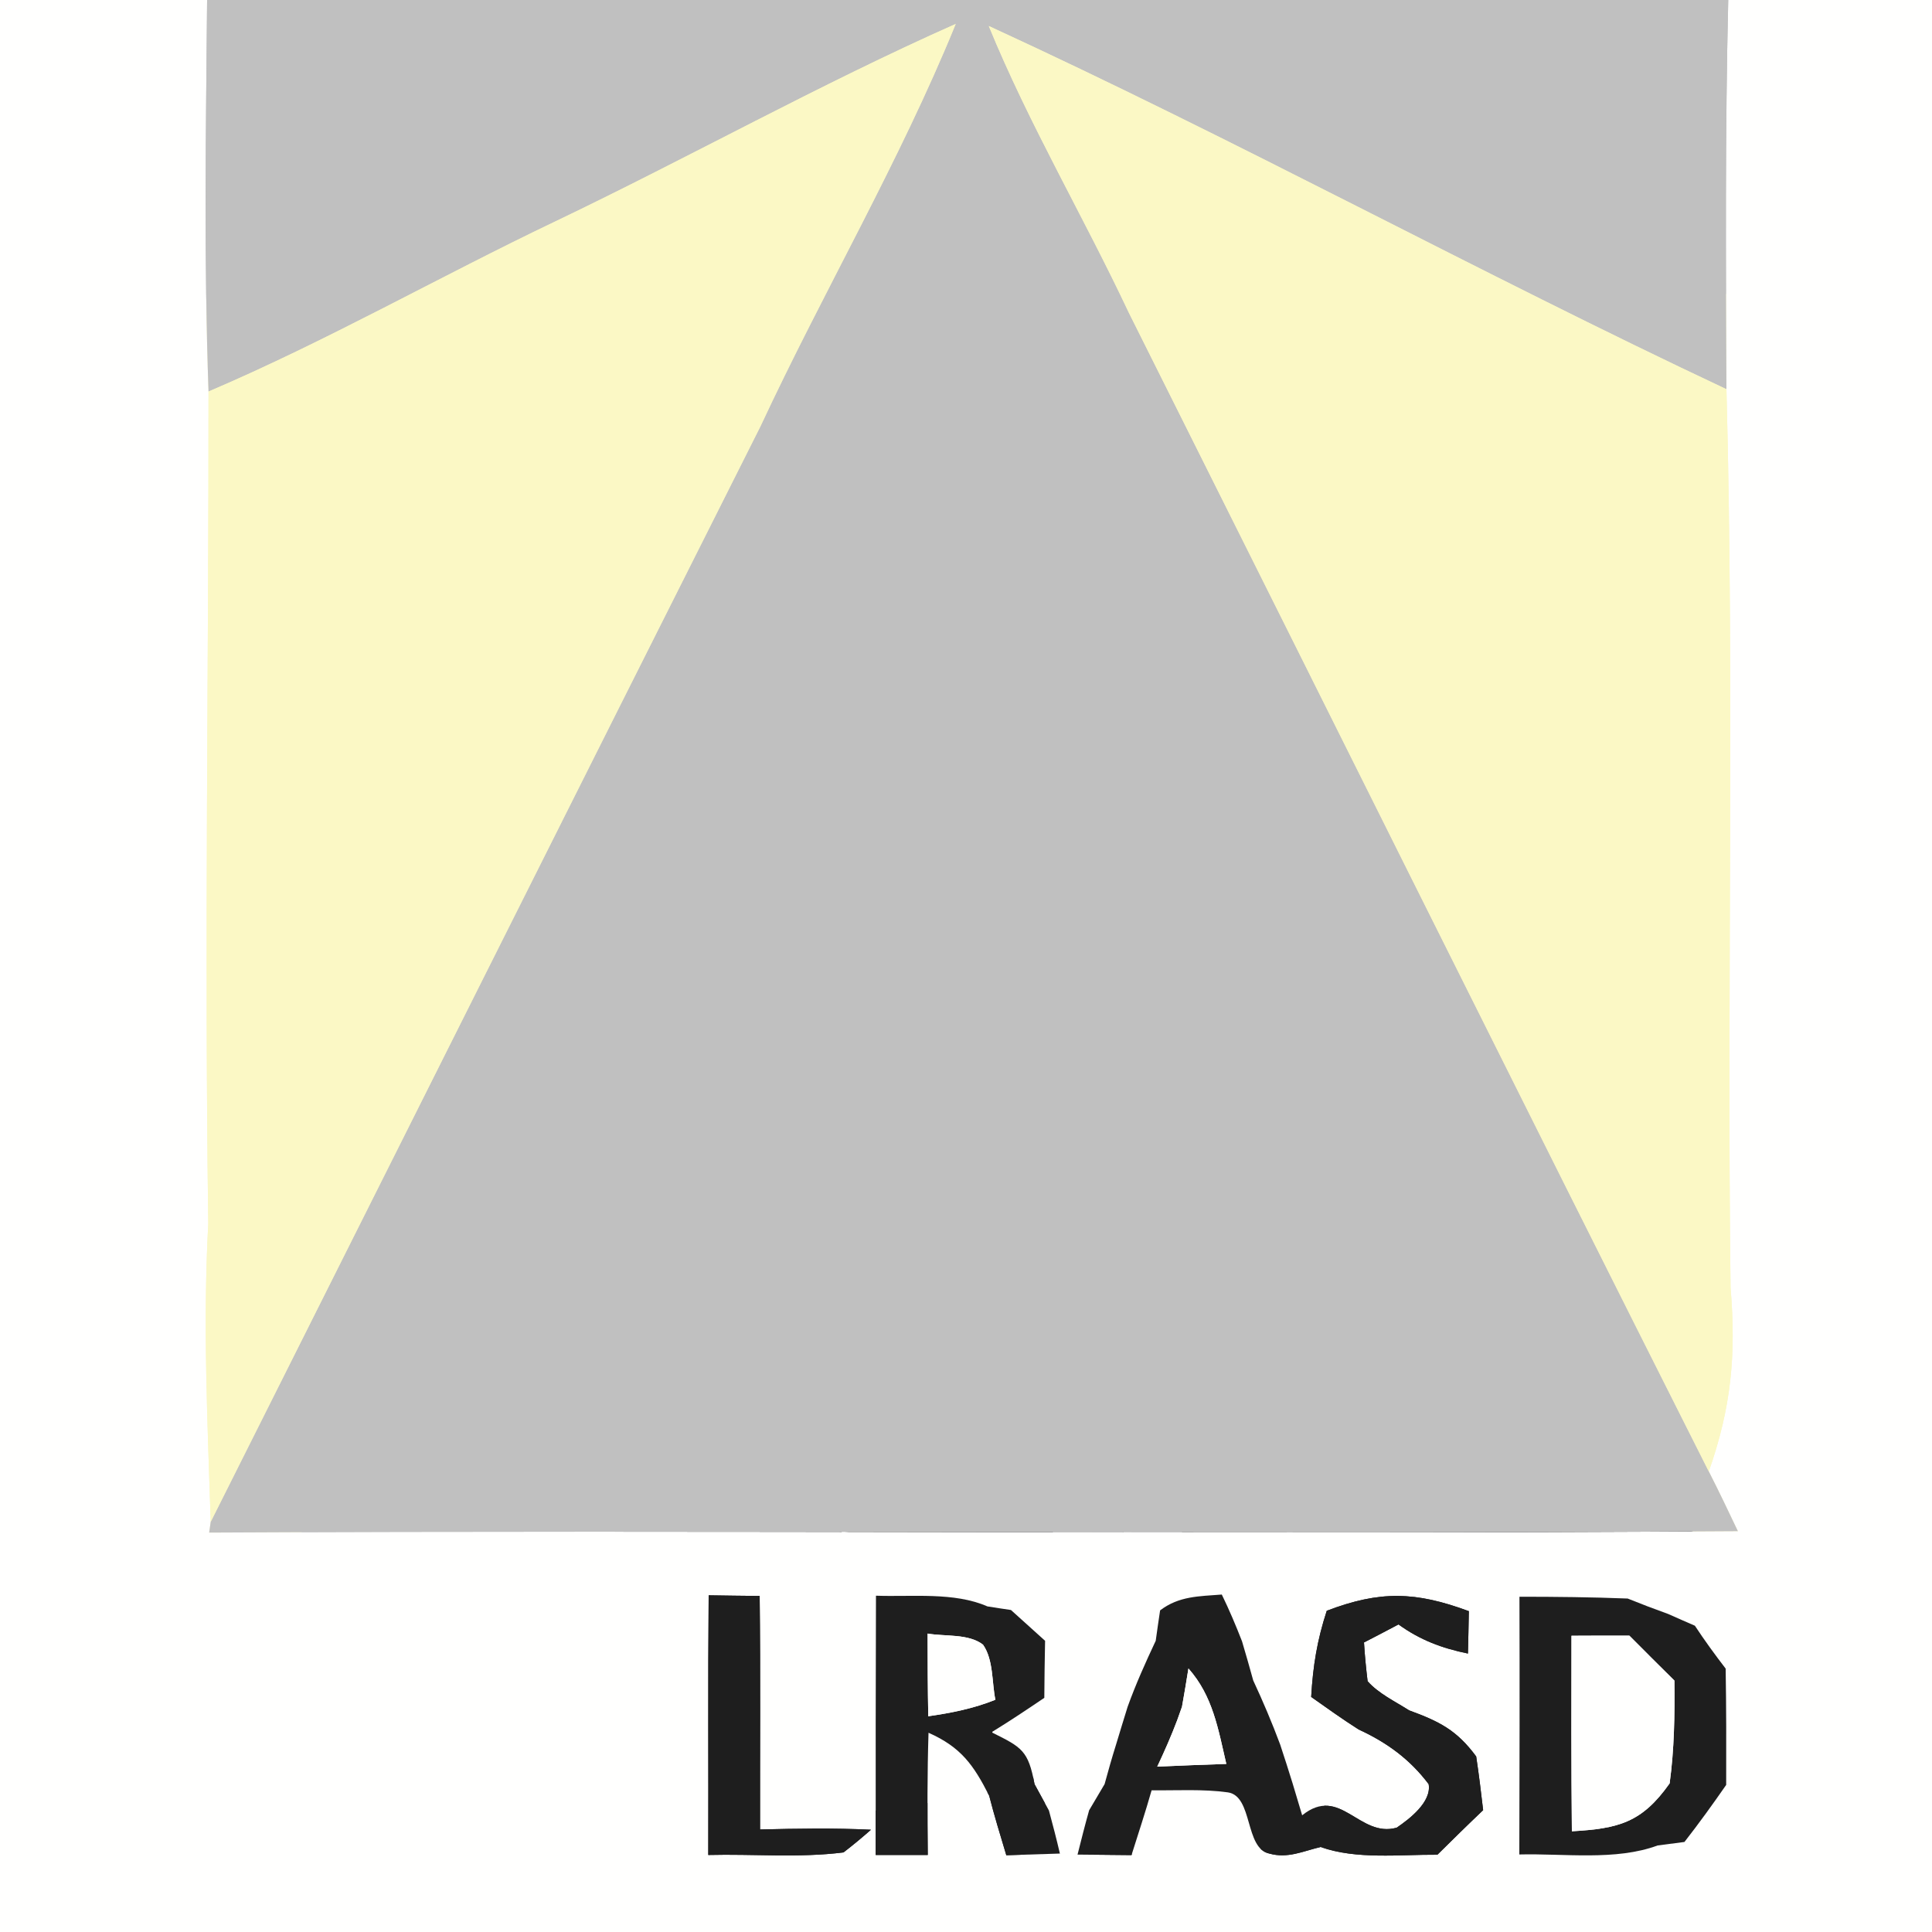
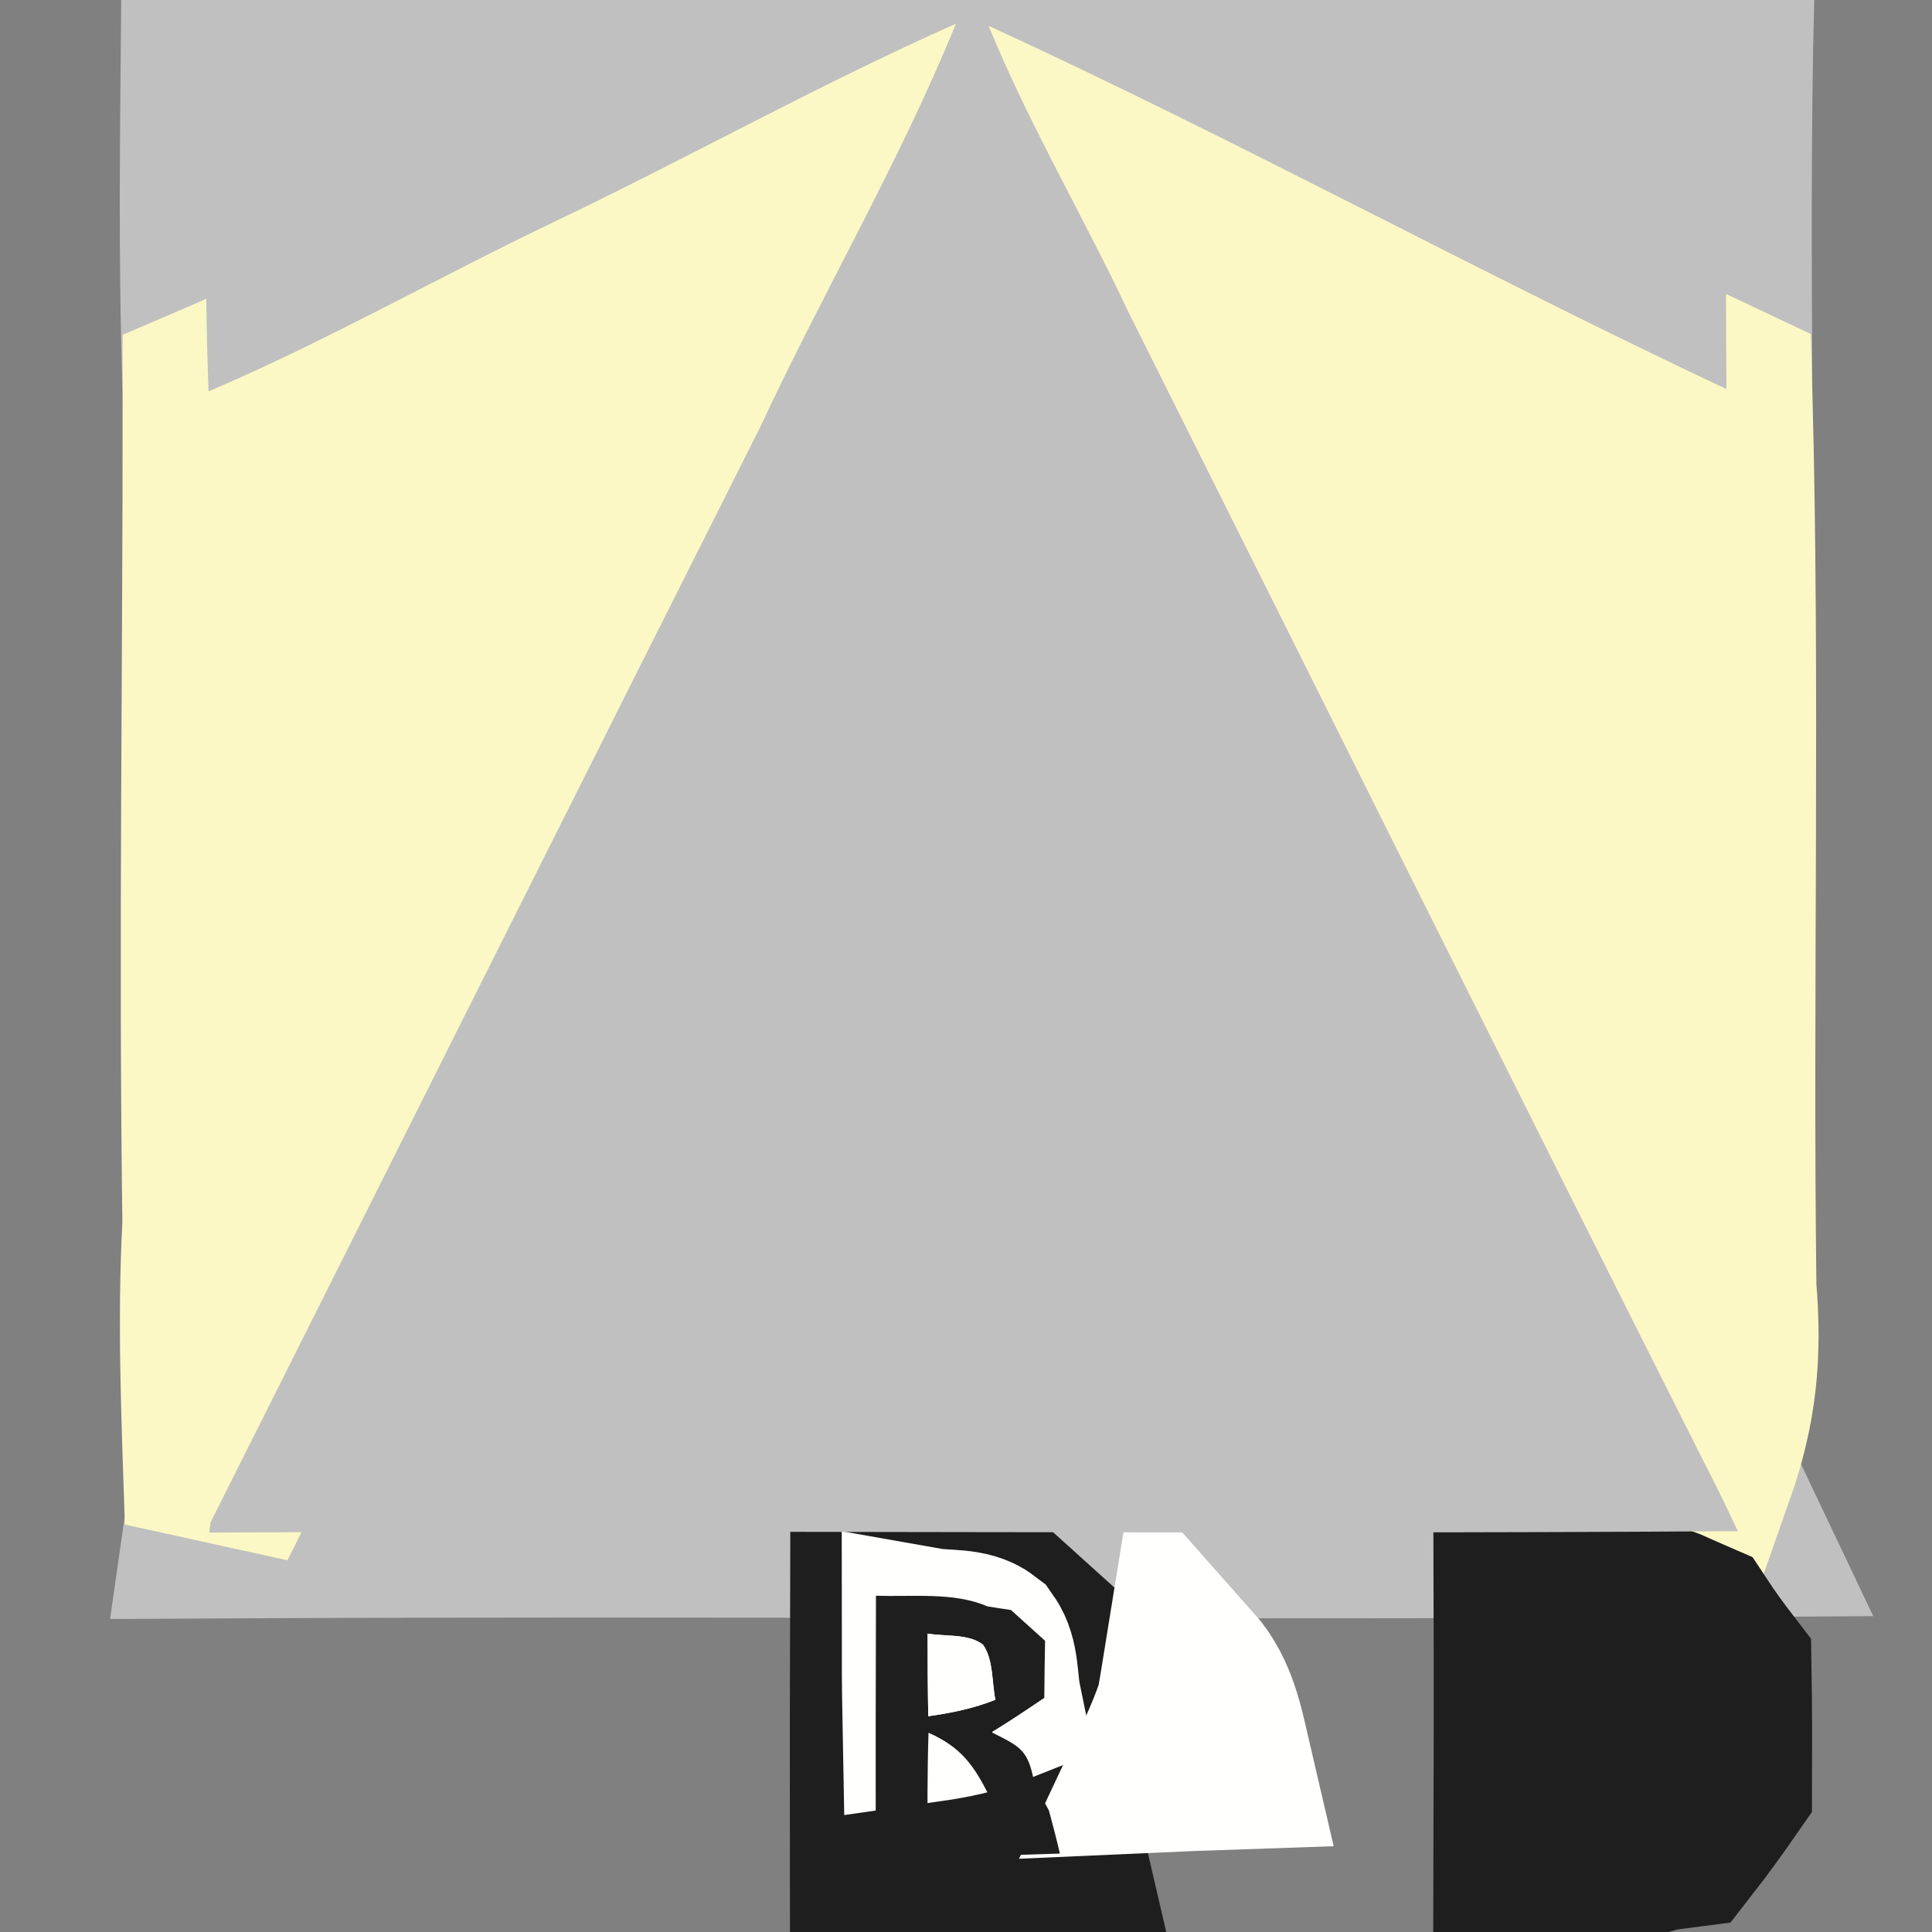
<svg xmlns="http://www.w3.org/2000/svg" xmlns:xlink="http://www.w3.org/1999/xlink" version="1.1" viewBox="0 0 150 150" width="150.0pt" height="150.0pt">
  <rect x="0" y="0" width="150" height="150" fill="#808080" stroke="none" />
  <defs>
-     <path d="M 0.00 0.00 L 16.08 0.00 C 15.99 10.11 15.83 20.29 16.19 30.40 C 16.20 51.92 15.87 73.48 16.17 95.00 C 15.75 102.74 16.11 110.41 16.36 118.15 L 16.24 118.99 C 55.77 118.78 95.40 119.14 134.93 118.88 C 134.19 117.32 133.45 115.77 132.67 114.24 C 134.41 109.29 134.80 105.19 134.36 99.99 C 134.07 76.74 134.66 53.46 134.04 30.22 C 133.99 20.14 133.94 10.07 134.18 0.00 L 150.00 0.00 L 150.00 150.00 L 0.00 150.00 L 0.00 0.00 Z M 55.02 123.86 C 54.96 130.58 55.01 137.30 54.99 144.02 C 58.46 143.93 62.05 144.26 65.49 143.82 C 66.22 143.26 66.93 142.67 67.62 142.06 C 64.75 141.92 61.88 141.97 59.01 142.04 C 59.00 136.00 59.05 129.95 58.98 123.91 C 57.66 123.90 56.34 123.88 55.02 123.86 Z M 68.01 123.89 C 67.99 130.60 67.98 137.31 67.99 144.02 C 69.34 144.02 70.69 144.02 72.03 144.02 C 72.00 140.85 71.99 137.69 72.09 134.53 C 74.61 135.65 75.58 137.02 76.80 139.42 C 77.20 140.98 77.67 142.51 78.13 144.04 C 79.52 144.00 80.90 143.95 82.29 143.91 C 82.03 142.79 81.74 141.68 81.44 140.57 C 81.07 139.89 80.69 139.20 80.32 138.52 C 79.84 135.91 79.33 135.66 77.04 134.52 L 77.05 134.45 C 78.42 133.61 79.75 132.72 81.08 131.82 C 81.09 130.34 81.11 128.87 81.14 127.39 C 80.26 126.60 79.37 125.80 78.49 125.00 C 77.88 124.91 77.27 124.82 76.66 124.72 C 74.08 123.59 70.81 123.99 68.01 123.89 Z M 90.07 125.03 C 89.95 125.82 89.84 126.60 89.73 127.39 C 88.94 129.07 88.18 130.76 87.55 132.51 C 87.25 133.49 86.94 134.47 86.65 135.45 C 86.33 136.47 86.04 137.49 85.76 138.52 C 85.36 139.19 84.96 139.87 84.56 140.55 C 84.24 141.69 83.95 142.83 83.66 143.99 C 85.06 144.00 86.46 144.02 87.85 144.03 C 88.38 142.35 88.93 140.69 89.41 139.00 C 91.37 139.02 93.40 138.89 95.34 139.16 C 97.30 139.46 96.62 143.51 98.55 143.91 C 99.98 144.31 101.15 143.73 102.53 143.40 C 105.31 144.39 108.65 143.98 111.60 144.00 C 112.77 142.84 113.95 141.68 115.15 140.54 C 114.99 139.15 114.82 137.76 114.61 136.37 C 113.10 134.32 111.74 133.65 109.40 132.79 C 108.32 132.10 107.03 131.49 106.18 130.53 C 106.06 129.53 105.96 128.53 105.90 127.52 C 106.80 127.06 107.69 126.59 108.58 126.12 C 110.25 127.33 111.96 127.97 113.97 128.38 C 114.00 127.29 114.02 126.19 114.04 125.09 C 109.91 123.56 107.15 123.48 103.01 125.06 C 102.26 127.36 101.94 129.33 101.80 131.75 C 103.02 132.61 104.23 133.48 105.49 134.28 C 107.67 135.28 109.47 136.59 110.92 138.52 C 111.16 139.90 109.44 141.22 108.44 141.90 C 105.53 142.72 104.05 138.56 101.10 140.94 C 100.86 140.12 100.61 139.29 100.36 138.47 C 100.05 137.45 99.72 136.45 99.39 135.44 C 98.76 133.75 98.06 132.10 97.30 130.47 C 97.02 129.45 96.73 128.44 96.43 127.43 C 95.95 126.20 95.44 124.99 94.86 123.80 C 93.09 123.94 91.54 123.91 90.07 125.03 Z M 117.97 123.97 C 117.99 130.64 117.98 137.31 117.96 143.98 C 121.42 143.89 125.44 144.49 128.70 143.28 C 129.39 143.19 130.09 143.10 130.78 143.01 C 131.91 141.56 132.98 140.08 134.02 138.58 C 134.03 135.57 134.03 132.56 133.98 129.55 C 133.15 128.47 132.34 127.36 131.59 126.22 C 130.90 125.92 130.21 125.62 129.52 125.31 C 128.46 124.93 127.41 124.53 126.37 124.11 C 123.57 124.00 120.77 123.97 117.97 123.97 Z" id="p0" />
    <path d="M 16.08 0.00 L 134.18 0.00 C 133.94 10.07 133.99 20.14 134.04 30.22 C 114.80 21.17 96.08 10.90 76.77 2.02 C 79.90 9.66 84.14 16.83 87.65 24.29 C 102.61 54.17 117.65 84.44 132.67 114.24 C 133.45 115.77 134.19 117.32 134.93 118.88 C 95.40 119.14 55.77 118.78 16.24 118.99 L 16.36 118.15 C 30.61 89.75 44.74 61.52 59.04 33.10 C 63.92 22.63 69.84 12.56 74.20 1.86 C 63.65 6.54 53.53 12.21 43.12 17.19 C 34.11 21.49 25.38 26.48 16.19 30.40 C 15.83 20.29 15.99 10.11 16.08 0.00 Z" id="p1" />
    <path d="M 74.20 1.86 C 69.84 12.56 63.92 22.63 59.04 33.10 C 44.74 61.52 30.61 89.75 16.36 118.15 C 16.11 110.41 15.75 102.74 16.17 95.00 C 15.87 73.48 16.20 51.92 16.19 30.40 C 25.38 26.48 34.11 21.49 43.12 17.19 C 53.53 12.21 63.65 6.54 74.20 1.86 Z" id="p2" />
    <path d="M 76.77 2.02 C 96.08 10.90 114.80 21.17 134.04 30.22 C 134.66 53.46 134.07 76.74 134.36 99.99 C 134.80 105.19 134.41 109.29 132.67 114.24 C 117.65 84.44 102.61 54.17 87.65 24.29 C 84.14 16.83 79.90 9.66 76.77 2.02 Z" id="p3" />
-     <path d="M 55.02 123.86 C 56.34 123.88 57.66 123.90 58.98 123.91 C 59.05 129.95 59.00 136.00 59.01 142.04 C 61.88 141.97 64.75 141.92 67.62 142.06 C 66.93 142.67 66.22 143.26 65.49 143.82 C 62.05 144.26 58.46 143.93 54.99 144.02 C 55.01 137.30 54.96 130.58 55.02 123.86 Z" id="p4" />
    <path d="M 68.01 123.89 C 70.81 123.99 74.08 123.59 76.66 124.72 C 77.27 124.82 77.88 124.91 78.49 125.00 C 79.37 125.80 80.26 126.60 81.14 127.39 C 81.11 128.87 81.09 130.34 81.08 131.82 C 79.75 132.72 78.42 133.61 77.05 134.45 L 77.04 134.52 C 79.33 135.66 79.84 135.91 80.32 138.52 C 80.69 139.20 81.07 139.89 81.44 140.57 C 81.74 141.68 82.03 142.79 82.29 143.91 C 80.90 143.95 79.52 144.00 78.13 144.04 C 77.67 142.51 77.20 140.98 76.80 139.42 C 75.58 137.02 74.61 135.65 72.09 134.53 C 71.99 137.69 72.00 140.85 72.03 144.02 C 70.69 144.02 69.34 144.02 67.99 144.02 C 67.98 137.31 67.99 130.60 68.01 123.89 Z M 72.02 126.83 C 72.02 128.97 72.03 131.11 72.07 133.25 C 73.88 132.99 75.58 132.65 77.28 131.97 C 77.00 130.60 77.14 128.86 76.32 127.69 C 75.19 126.82 73.38 127.07 72.02 126.83 Z" id="p5" />
-     <path d="M 94.86 123.80 C 95.44 124.99 95.95 126.20 96.43 127.43 C 96.73 128.44 97.02 129.45 97.30 130.47 C 98.06 132.10 98.76 133.75 99.39 135.44 C 99.72 136.45 100.05 137.45 100.36 138.47 C 100.61 139.29 100.86 140.12 101.10 140.94 C 104.05 138.56 105.53 142.72 108.44 141.90 C 109.44 141.22 111.16 139.90 110.92 138.52 C 109.47 136.59 107.67 135.28 105.49 134.28 C 104.23 133.48 103.02 132.61 101.80 131.75 C 101.94 129.33 102.26 127.36 103.01 125.06 C 107.15 123.48 109.91 123.56 114.04 125.09 C 114.02 126.19 114.00 127.29 113.97 128.38 C 111.96 127.97 110.25 127.33 108.58 126.12 C 107.69 126.59 106.80 127.06 105.90 127.52 C 105.96 128.53 106.06 129.53 106.18 130.53 C 107.03 131.49 108.32 132.10 109.40 132.79 C 111.74 133.65 113.10 134.32 114.61 136.37 C 114.82 137.76 114.99 139.15 115.15 140.54 C 113.95 141.68 112.77 142.84 111.60 144.00 C 108.65 143.98 105.31 144.39 102.53 143.40 C 101.15 143.73 99.98 144.31 98.55 143.91 C 96.62 143.51 97.30 139.46 95.34 139.16 C 93.40 138.89 91.37 139.02 89.41 139.00 C 88.93 140.69 88.38 142.35 87.85 144.03 C 86.46 144.02 85.06 144.00 83.66 143.99 C 83.95 142.83 84.24 141.69 84.56 140.55 C 84.96 139.87 85.36 139.19 85.76 138.52 C 86.04 137.49 86.33 136.47 86.65 135.45 C 86.94 134.47 87.25 133.49 87.55 132.51 C 88.18 130.76 88.94 129.07 89.73 127.39 C 89.84 126.60 89.95 125.82 90.07 125.03 C 91.54 123.91 93.09 123.94 94.86 123.80 Z M 92.27 129.54 C 92.11 130.53 91.95 131.52 91.77 132.51 L 91.40 133.55 C 90.94 134.77 90.41 135.97 89.85 137.16 C 91.64 137.08 93.43 137.01 95.21 136.95 C 94.58 134.25 94.17 131.68 92.27 129.54 Z" id="p6" />
    <path d="M 117.97 123.97 C 120.77 123.97 123.57 124.00 126.37 124.11 C 127.41 124.53 128.46 124.93 129.52 125.31 C 130.21 125.62 130.90 125.92 131.59 126.22 C 132.34 127.36 133.15 128.47 133.98 129.55 C 134.03 132.56 134.03 135.57 134.02 138.58 C 132.98 140.08 131.91 141.56 130.78 143.01 C 130.09 143.10 129.39 143.19 128.70 143.28 C 125.44 144.49 121.42 143.89 117.96 143.98 C 117.98 137.31 117.99 130.64 117.97 123.97 Z M 122.01 127.00 C 122.00 132.06 121.99 137.12 122.04 142.18 C 125.65 141.97 127.47 141.52 129.63 138.46 C 129.99 135.82 130.03 133.15 130.00 130.48 C 128.83 129.32 127.66 128.16 126.50 126.99 C 125.00 126.99 123.51 126.99 122.01 127.00 Z" id="p7" />
    <path d="M 72.02 126.83 C 73.38 127.07 75.19 126.82 76.32 127.69 C 77.14 128.86 77.00 130.60 77.28 131.97 C 75.58 132.65 73.88 132.99 72.07 133.25 C 72.03 131.11 72.02 128.97 72.02 126.83 Z" id="p8" />
-     <path d="M 122.01 127.00 C 123.51 126.99 125.00 126.99 126.50 126.99 C 127.66 128.16 128.83 129.32 130.00 130.48 C 130.03 133.15 129.99 135.82 129.63 138.46 C 127.47 141.52 125.65 141.97 122.04 142.18 C 121.99 137.12 122.00 132.06 122.01 127.00 Z" id="p9" />
    <path d="M 92.27 129.54 C 94.17 131.68 94.58 134.25 95.21 136.95 C 93.43 137.01 91.64 137.08 89.85 137.16 C 90.41 135.97 90.94 134.77 91.40 133.55 L 91.77 132.51 C 91.95 131.52 92.11 130.53 92.27 129.54 Z" id="p10" />
  </defs>
  <g stroke-width="10pt">
    <use stroke="#fffffe" xlink:href="#p0" />
    <use stroke="#c0c0c0" xlink:href="#p1" />
    <use stroke="#fbf8c5" xlink:href="#p2" />
    <use stroke="#fbf8c5" xlink:href="#p3" />
    <use stroke="#1e1e1e" xlink:href="#p4" />
    <use stroke="#1e1e1e" xlink:href="#p5" />
    <use stroke="#1e1e1e" xlink:href="#p6" />
    <use stroke="#1e1e1e" xlink:href="#p7" />
    <use stroke="#fffffe" xlink:href="#p8" />
    <use stroke="#fffffe" xlink:href="#p9" />
    <use stroke="#fffffe" xlink:href="#p10" />
  </g>
  <g>
    <use fill="#fffffe" xlink:href="#p0" />
    <use fill="#c0c0c0" xlink:href="#p1" />
    <use fill="#fbf8c5" xlink:href="#p2" />
    <use fill="#fbf8c5" xlink:href="#p3" />
    <use fill="#1e1e1e" xlink:href="#p4" />
    <use fill="#1e1e1e" xlink:href="#p5" />
    <use fill="#1e1e1e" xlink:href="#p6" />
    <use fill="#1e1e1e" xlink:href="#p7" />
    <use fill="#fffffe" xlink:href="#p8" />
    <use fill="#fffffe" xlink:href="#p9" />
    <use fill="#fffffe" xlink:href="#p10" />
  </g>
</svg>